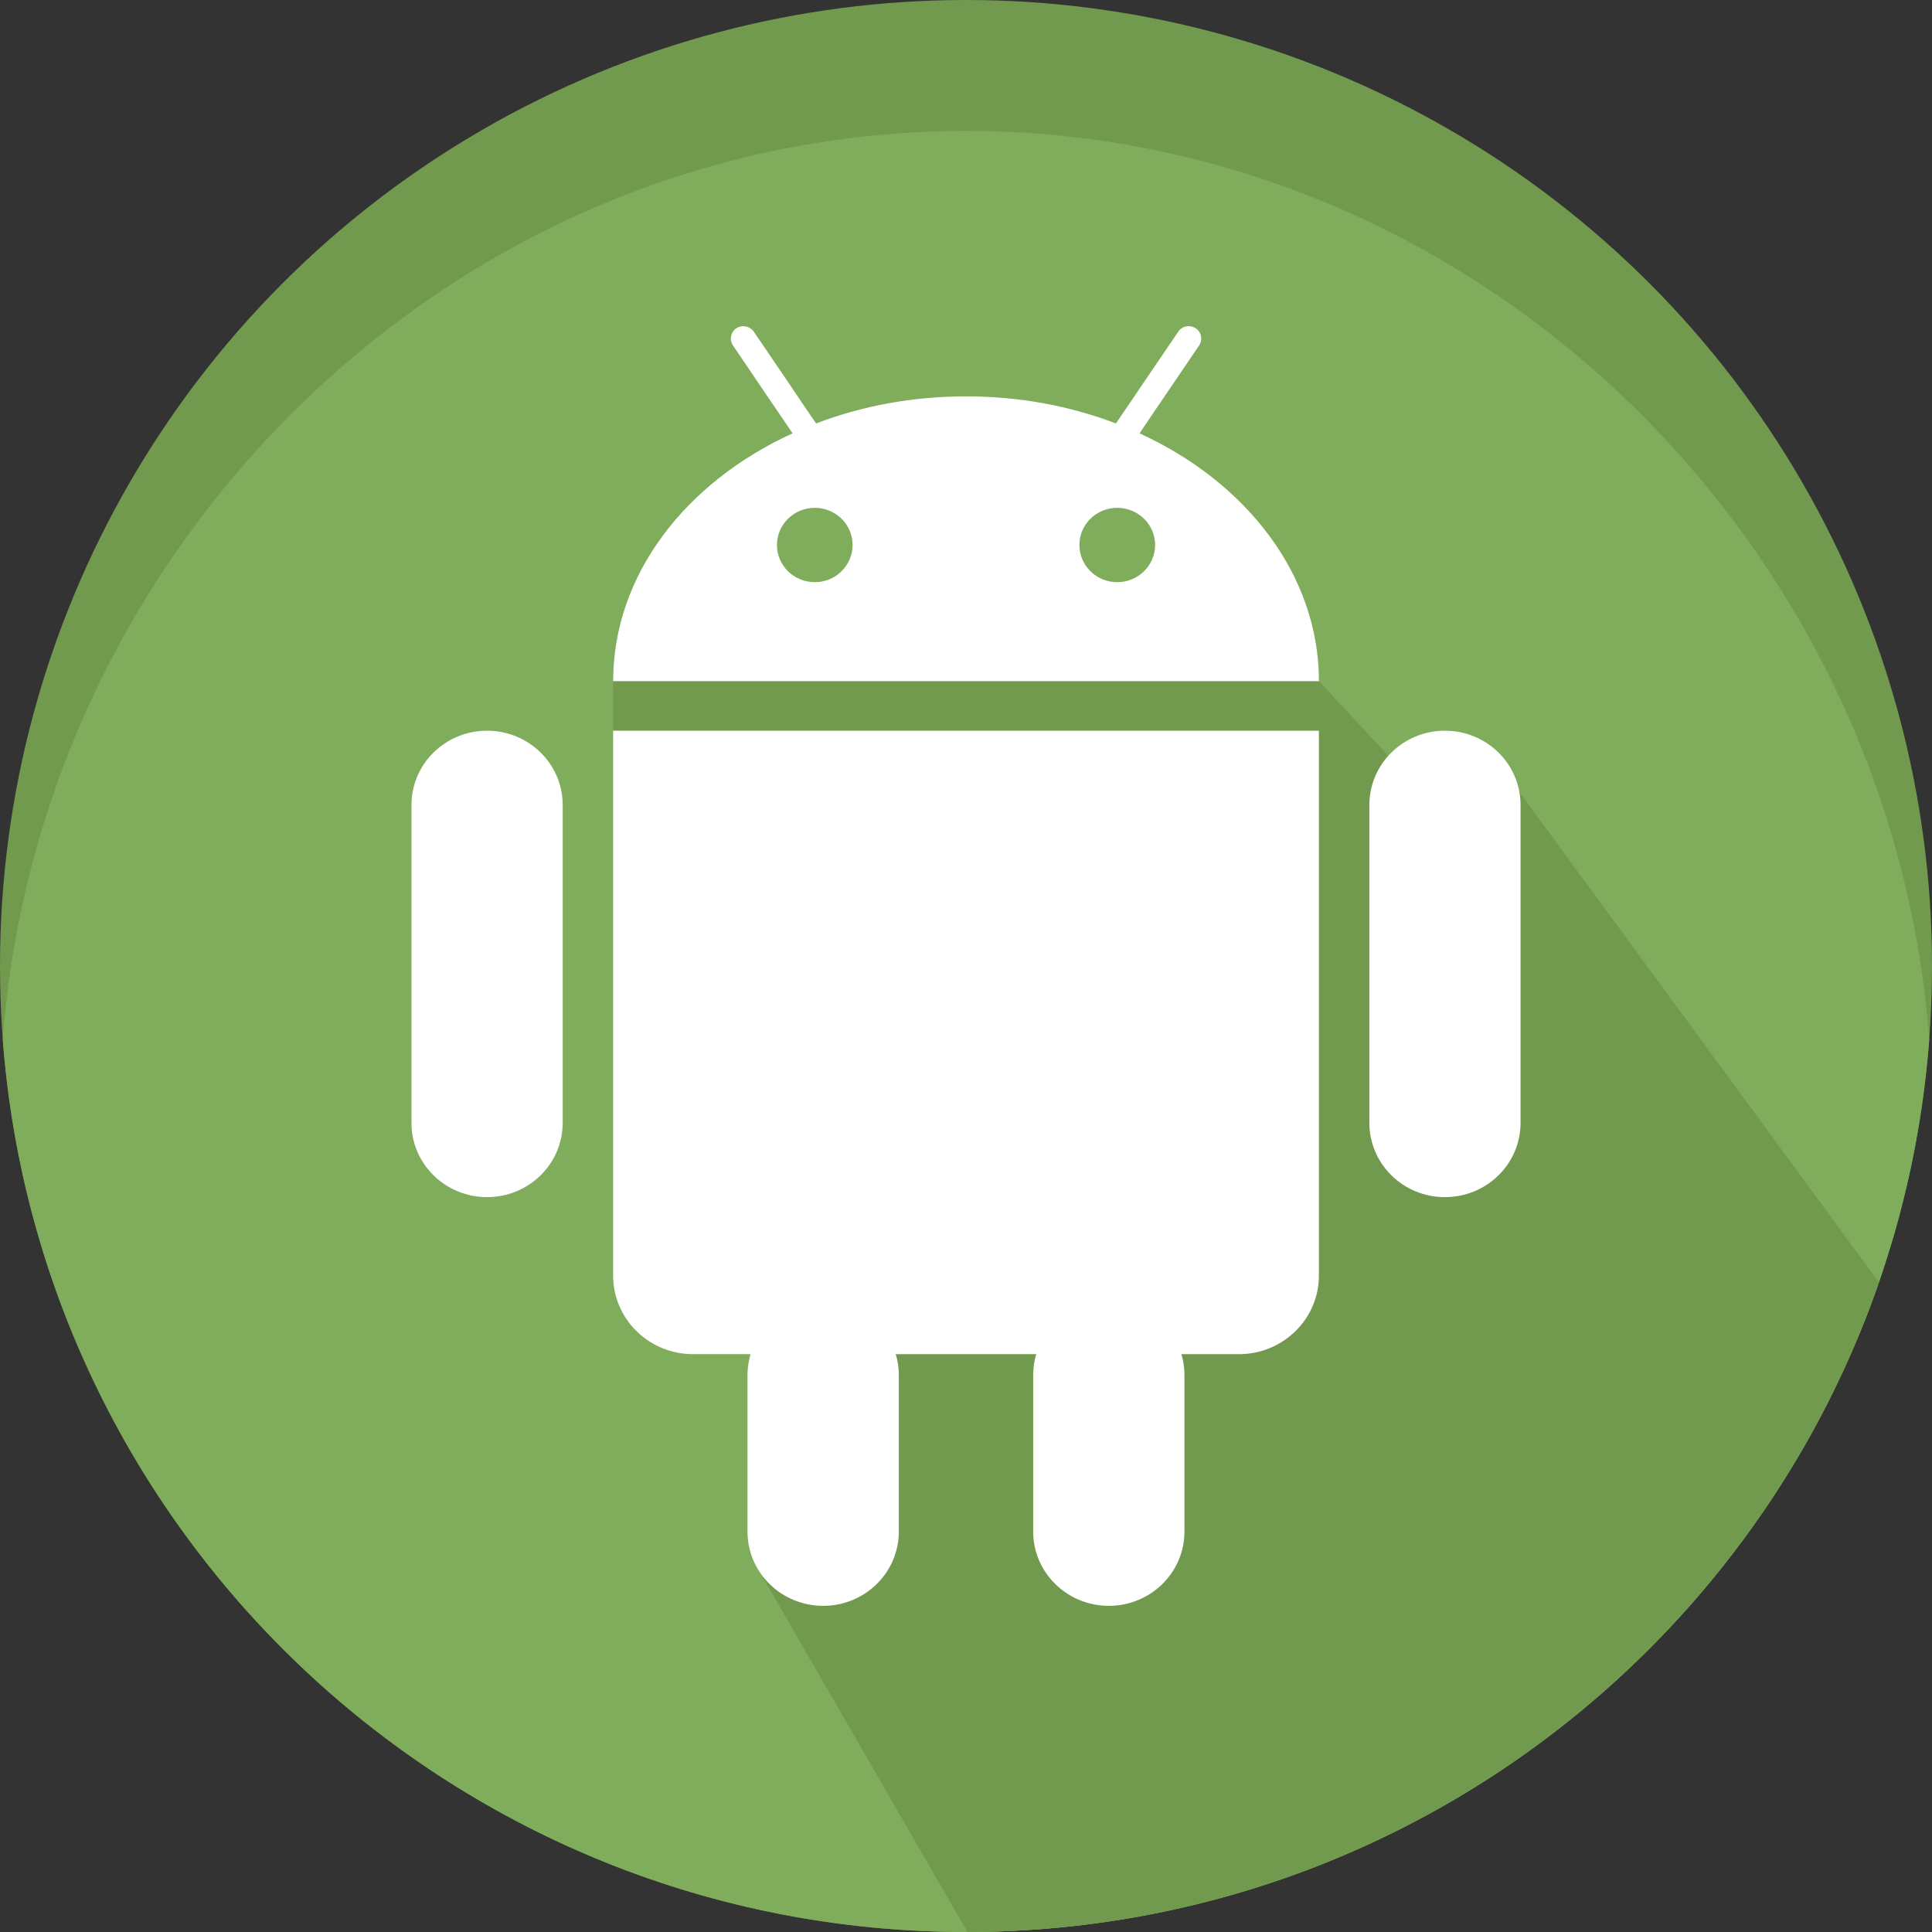
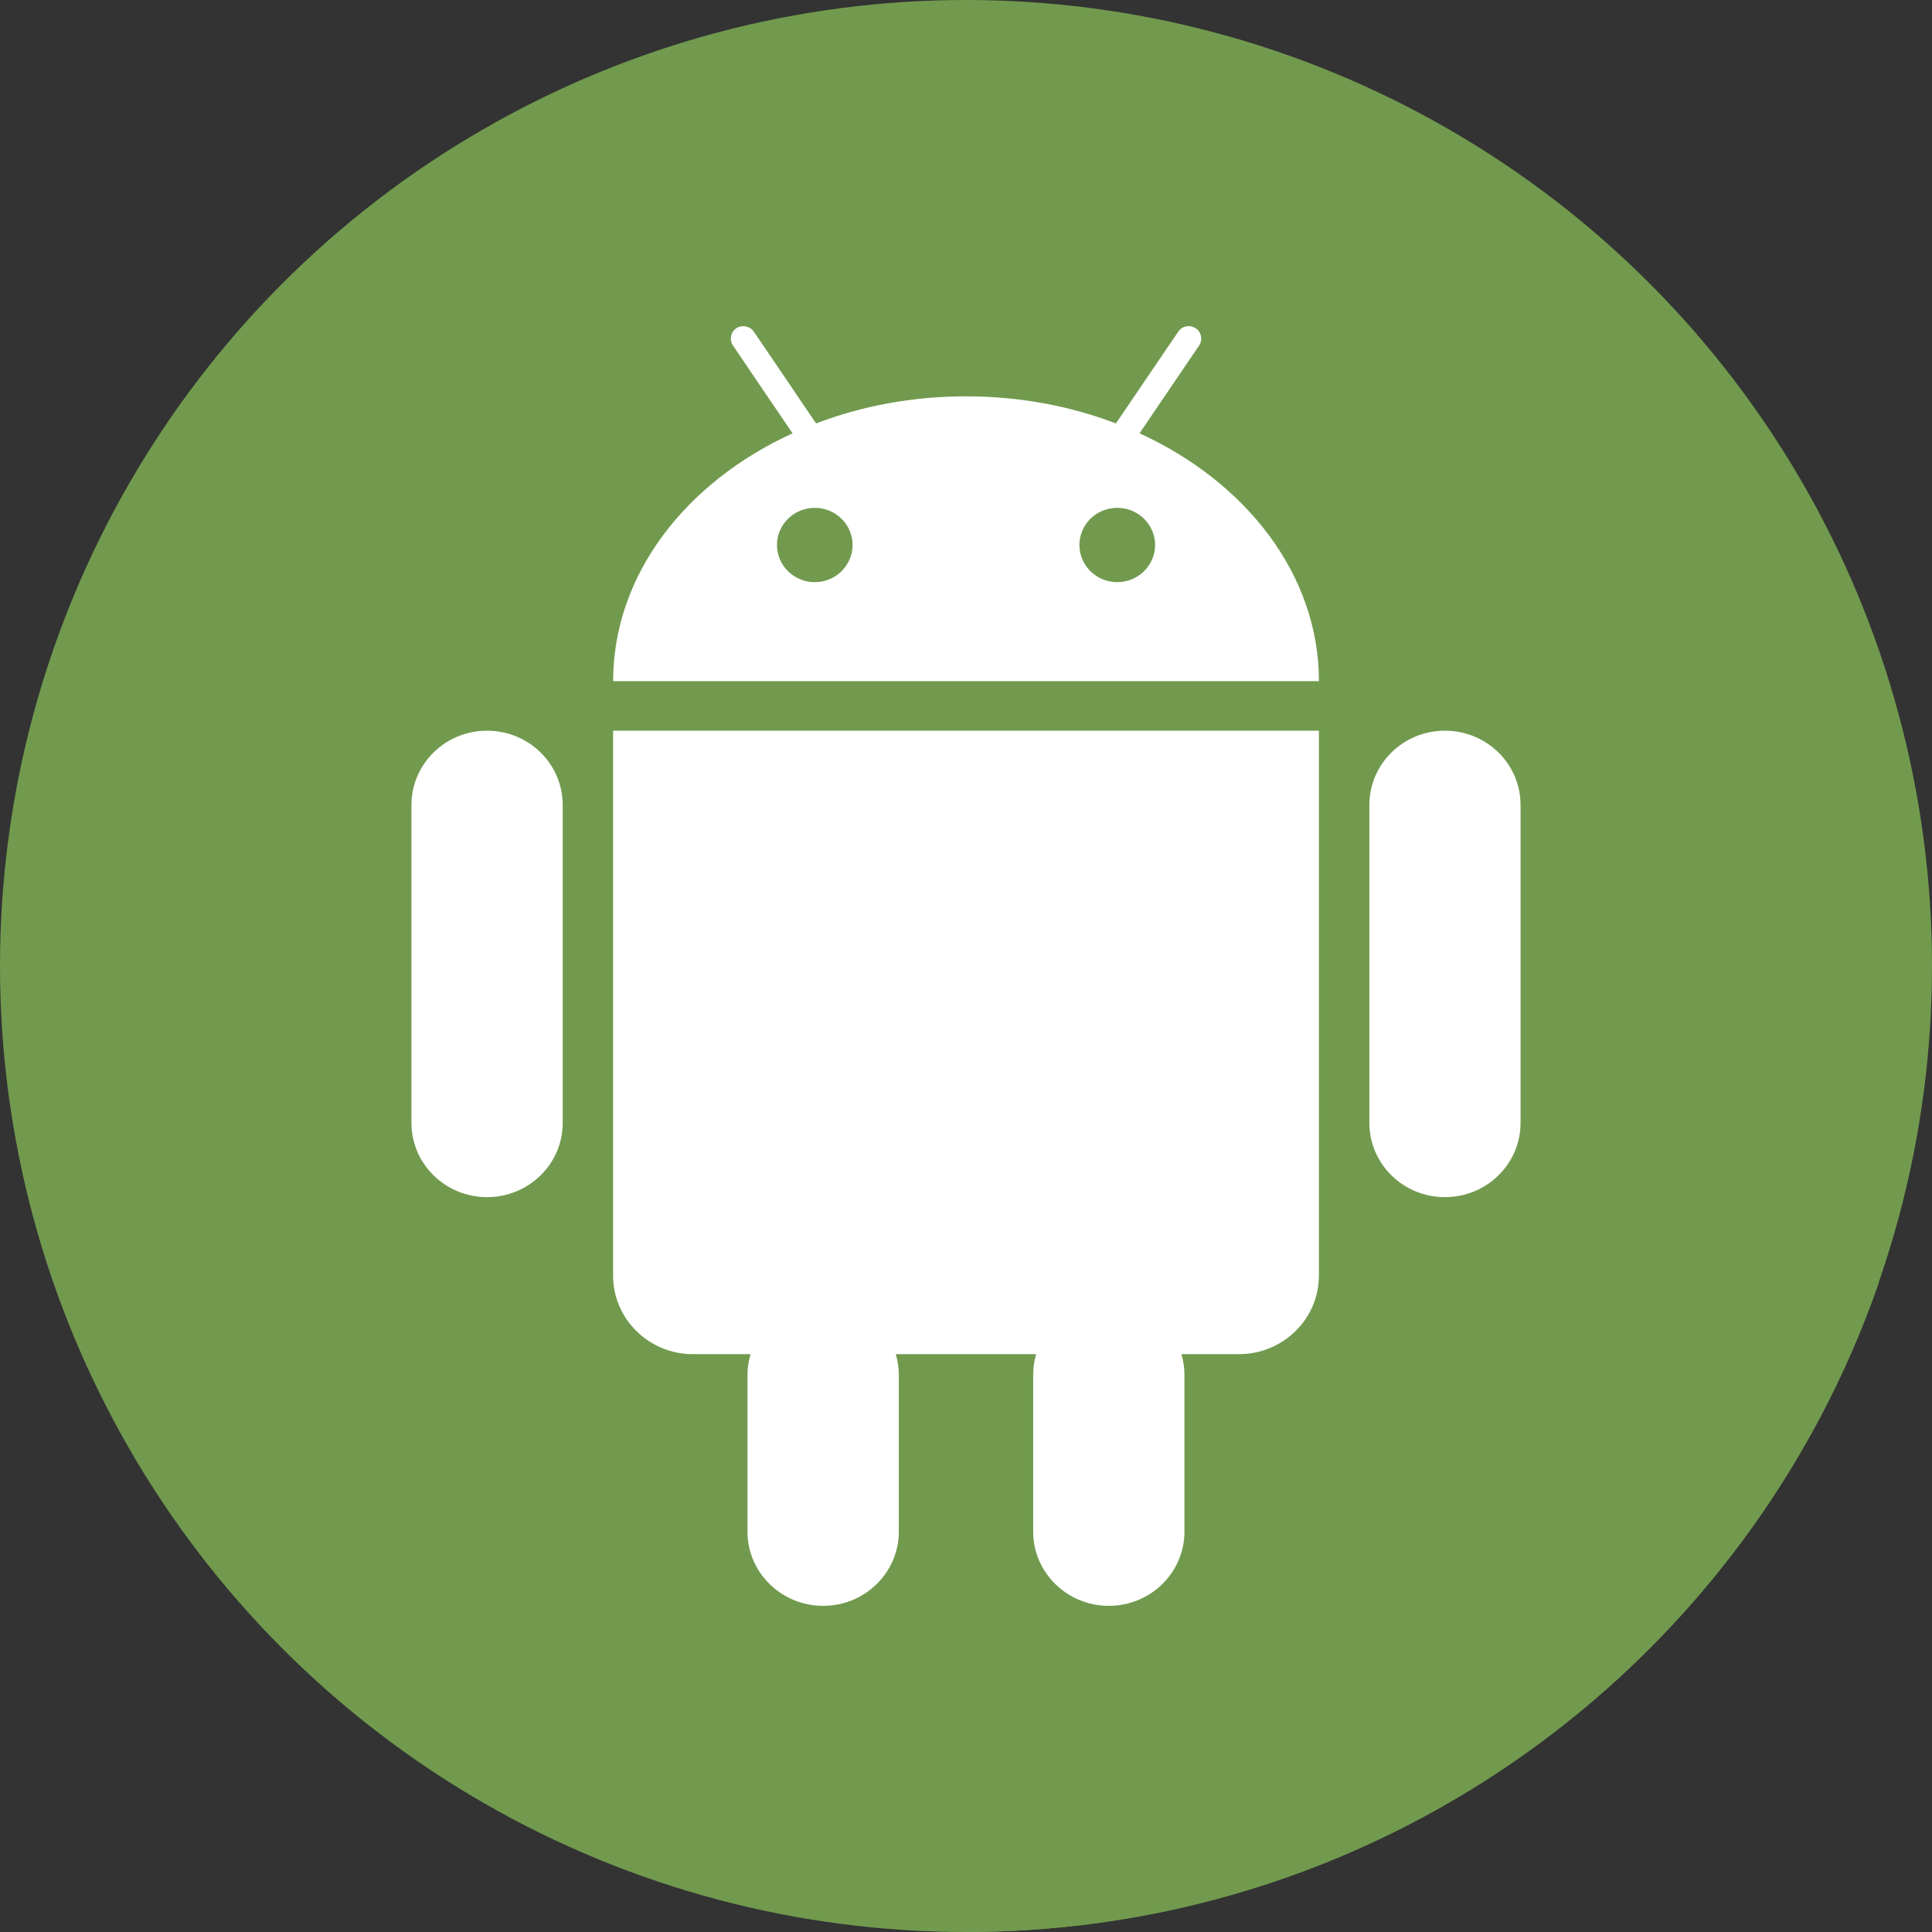
<svg xmlns="http://www.w3.org/2000/svg" height="8.268in" style="shape-rendering:geometricPrecision; text-rendering:geometricPrecision; image-rendering:optimizeQuality; fill-rule:evenodd; clip-rule:evenodd" version="1.1" viewBox="0 0 826772 826772" width="8.268in" xml:space="preserve">
  <rect x="0" y="0" width="826772" height="826772" fill="#333333" stroke="none" />
  <defs>
    <style type="text/css">
   
    .fil0 {fill:#719A4E}
    .fil2 {fill:#719A4E}
    .fil1 {fill:#7FAD5B}
    .fil3 {fill:white;fill-rule:nonzero}
   
  </style>
  </defs>
  <g id="Layer_x0020_1">
    <circle class="fil0" cx="413386" cy="413386" r="413386" />
-     <path class="fil1" d="M825594 444750c-16029,213654 -194454,382022 -412208,382022 -217755,0 -396180,-168368 -412208,-382022 16028,-213654 194453,-388715 412208,-388715 217754,0 396179,175061 412208,388715z" />
    <path class="fil2" d="M804065 548790c-56005,161612 -209443,277704 -390050,277974l-88538 -153460 0 -2c-3539,-5090 -5610,-11240 -5610,-17865l0 -54764 0 -10624 0 -1752c0,-3069 511,-6025 1314,-8799l-24645 0c-18856,0 -34171,-15079 -34171,-33590l0 -185193 0 -21576 0 -23522 0 -2930 2 0 16 -21191c0,-45455 30978,-85140 76778,-106059l-6096 -8983 -5989 -8799 -13417 -19824c-1678,-2464 -983,-5733 1443,-7376 2502,-1605 5842,-929 7502,1497l14441 21249 6022 8945 6170 9055c19480,-7467 41221,-11593 64149,-11593 22927,0 44704,4145 64145,11593l6171 -9055 6060 -8945 14439 -21249c1626,-2464 4966,-3102 7467,-1497 2483,1643 3120,4912 1497,7376l-13453 19824 -5989 8799 -6060 8983c45745,20936 76741,60621 76761,106059l29709 31898c5923,-6568 14568,-10707 24195,-10707 15987,0 29243,11354 31886,26312l1 0 153850 209791zm-455374 -299664l0 0c-8964,0 -16192,-7137 -16192,-15900 0,-8799 7228,-15900 16192,-15900 8925,0 16155,7101 16155,15900 -19,8763 -7230,15900 -16155,15900zm129426 0l0 0c-8964,0 -16192,-7137 -16192,-15900 0,-8799 7228,-15900 16192,-15900 8925,0 16191,7101 16191,15900 0,8763 -7266,15900 -16191,15900zm-302043 95362l0 136052c0,17541 14477,31762 32367,31762 17853,0 32364,-14221 32364,-31762l0 -136052c0,-17579 -14511,-31801 -32364,-31801 -17890,0 -32367,14222 -32367,31801z" />
    <g id="_2016151392480">
      <path class="fil3" d="M487663 185437l6060 -8983 5989 -8799 13453 -19824c1623,-2464 986,-5733 -1497,-7376 -2501,-1605 -5841,-967 -7467,1497l-14439 21249 -6060 8945 -6171 9055c-19441,-7448 -41218,-11593 -64145,-11593 -22928,0 -44669,4126 -64149,11593l-6170 -9055 -6022 -8945 -14441 -21249c-1660,-2426 -5000,-3102 -7502,-1497 -2426,1643 -3121,4912 -1443,7376l13417 19824 5989 8799 6096 8983c-45800,20919 -76778,60604 -76778,106059l302041 0c-20,-45438 -31016,-85123 -76761,-106059zm-138972 63689l0 0c-8964,0 -16192,-7137 -16192,-15900 0,-8799 7228,-15900 16192,-15900 8925,0 16155,7101 16155,15900 -19,8763 -7230,15900 -16155,15900zm129426 0l0 0c-8964,0 -16192,-7137 -16192,-15900 0,-8799 7228,-15900 16192,-15900 8925,0 16191,7101 16191,15900 0,8763 -7266,15900 -16191,15900z" />
      <path class="fil3" d="M564404 545892l0 -185177 0 -21576 0 -26452 -2318 0 -297367 0 -2354 0 0 26452 0 21576 0 185193c0,18511 15315,33590 34171,33590l24645 0c-803,2774 -1314,5730 -1314,8799l0 1752 0 10624 0 54764c0,17543 14511,31762 32401,31762 17853,0 32366,-14219 32366,-31762l0 -54764 0 -10624 0 -1752c0,-3069 -475,-6025 -1315,-8799l60096 0c-805,2774 -1280,5730 -1280,8799l0 1752 0 10624 0 54764c0,17543 14513,31762 32367,31762 17853,0 32364,-14219 32364,-31762l0 -54764 0 -10624 0 -1752c0,-3069 -473,-6025 -1314,-8799l24681 0c18856,-20 34171,-15096 34171,-33606z" />
      <path class="fil3" d="M176074 344488l0 136052c0,17541 14477,31762 32367,31762 17853,0 32364,-14221 32364,-31762l0 -136052c0,-17579 -14511,-31801 -32364,-31801 -17890,0 -32367,14222 -32367,31801z" />
-       <path class="fil3" d="M586000 344488l0 136052c0,17541 14477,31762 32328,31762 17892,0 32367,-14221 32367,-31762l0 -136052c0,-17579 -14475,-31801 -32367,-31801 -17851,0 -32328,14222 -32328,31801z" />
+       <path class="fil3" d="M586000 344488l0 136052c0,17541 14477,31762 32328,31762 17892,0 32367,-14221 32367,-31762l0 -136052c0,-17579 -14475,-31801 -32367,-31801 -17851,0 -32328,14222 -32328,31801" />
    </g>
  </g>
</svg>